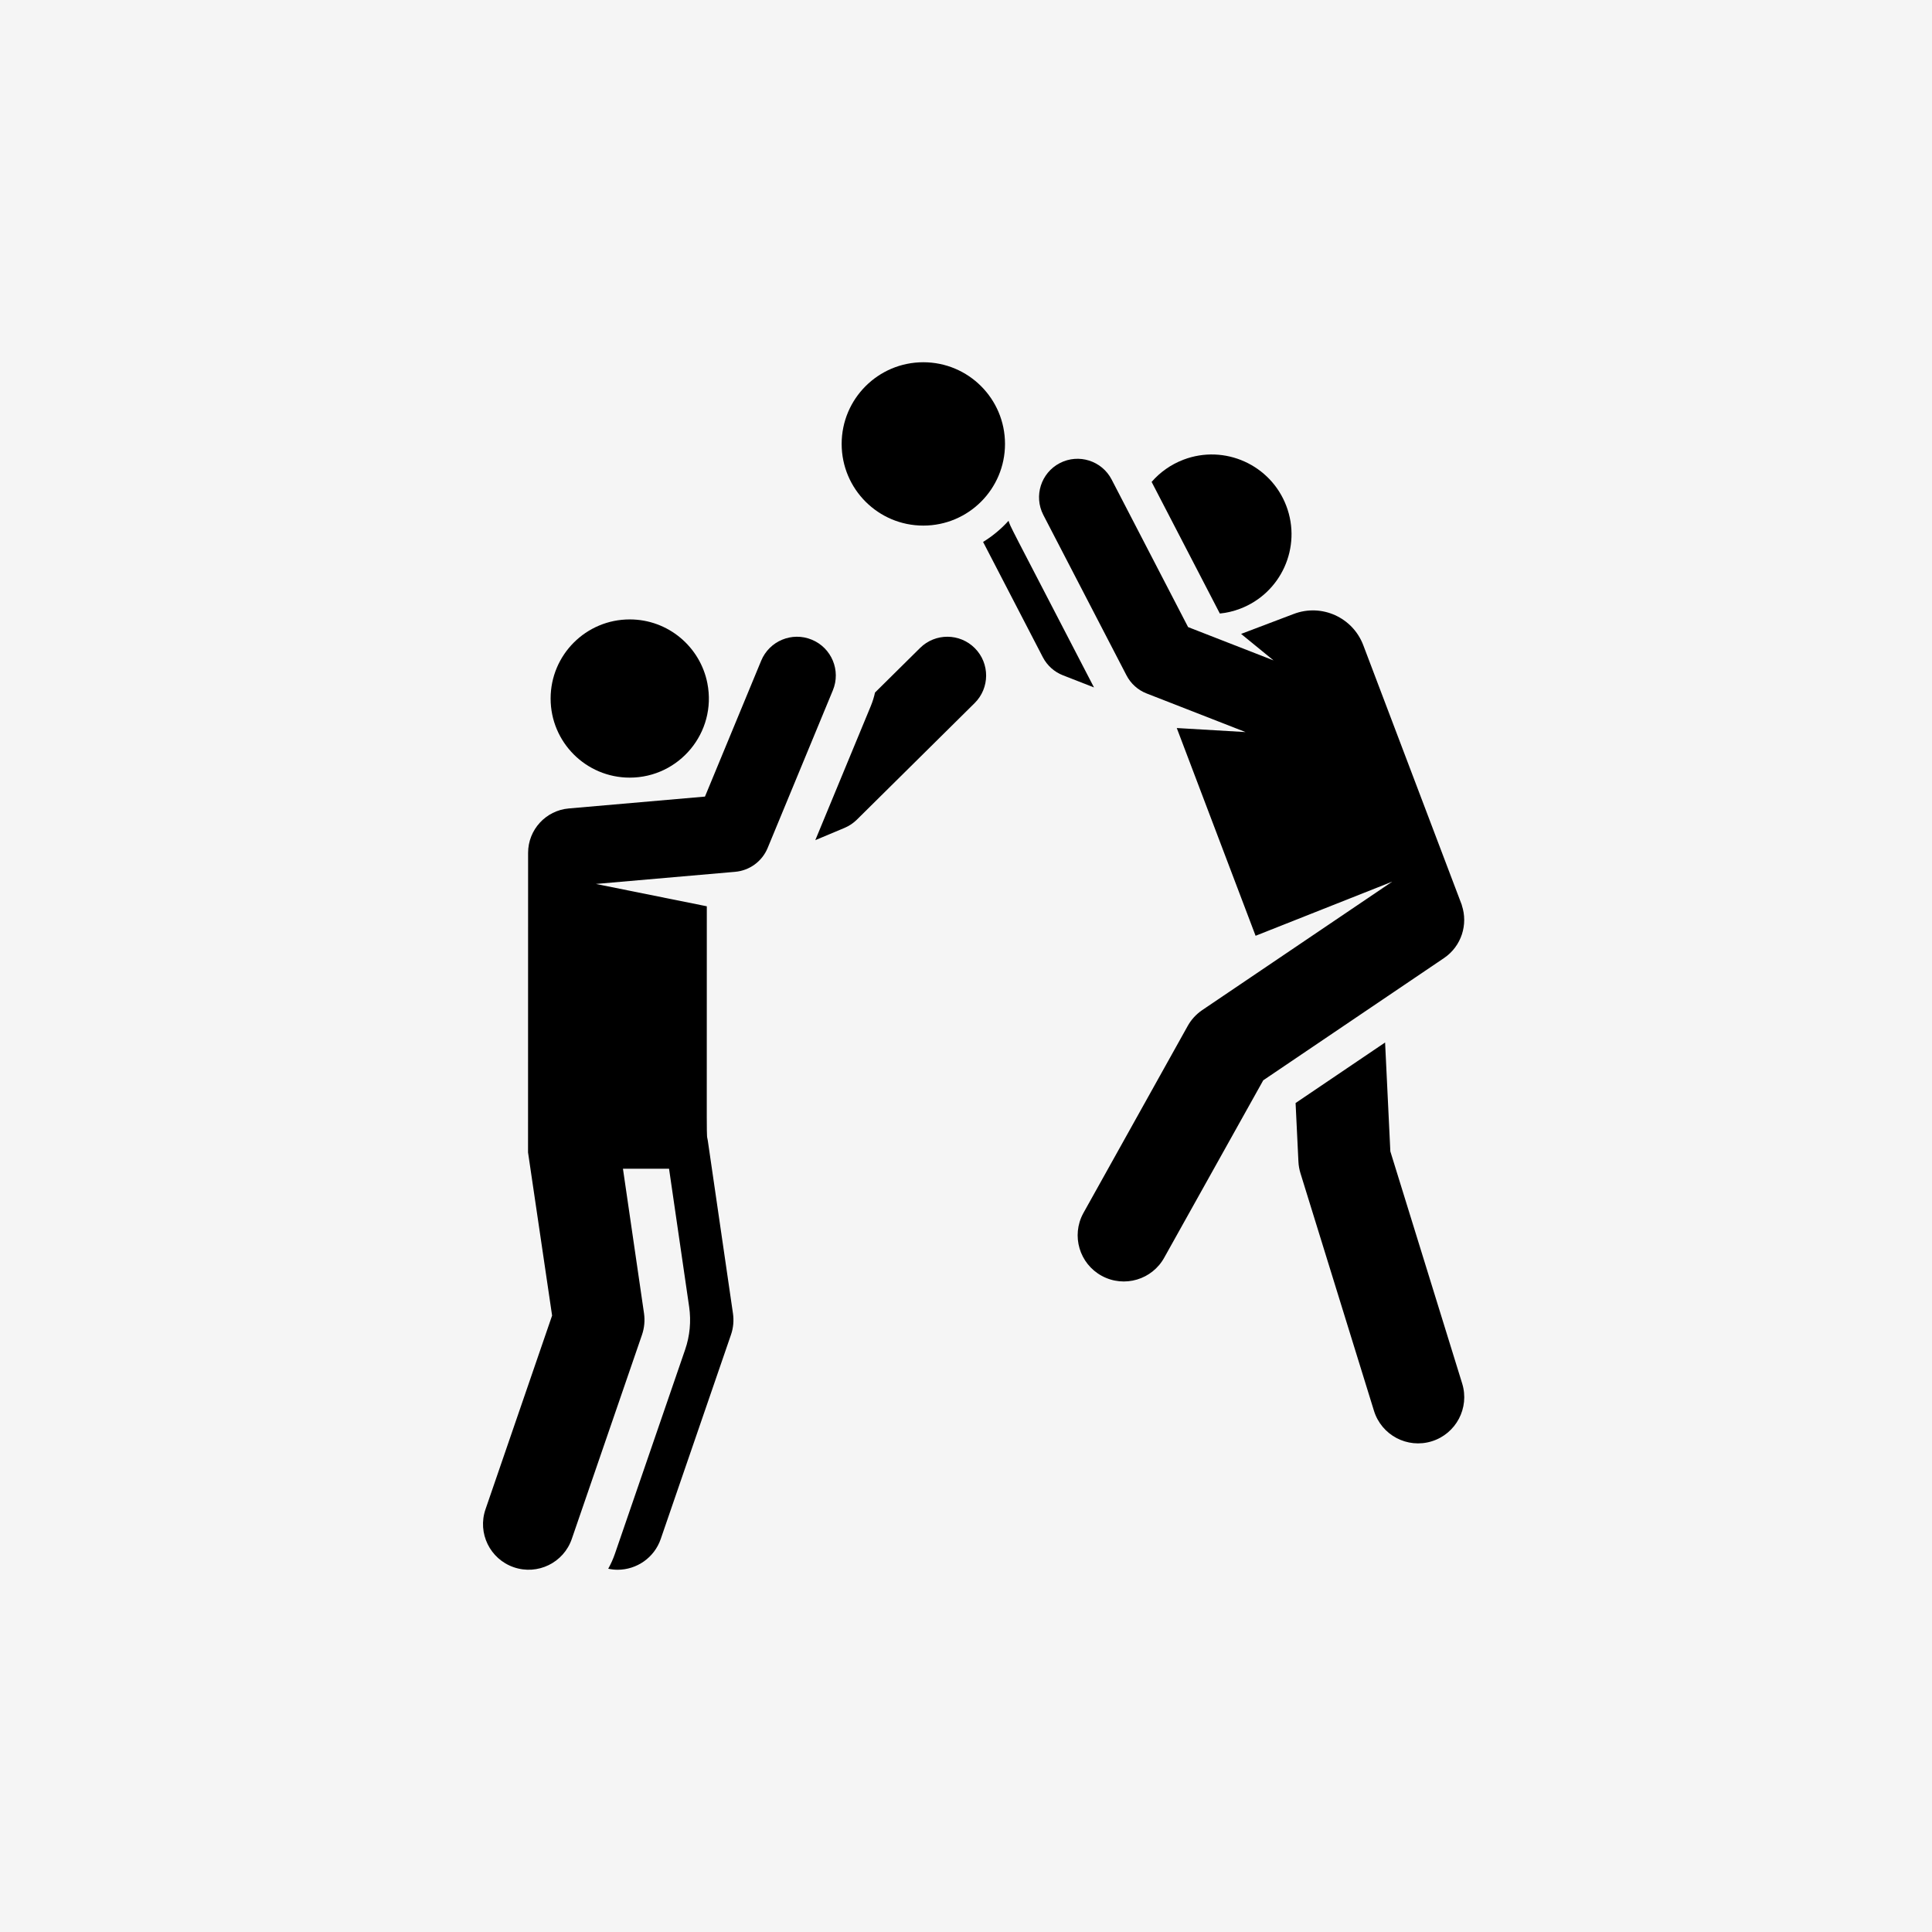
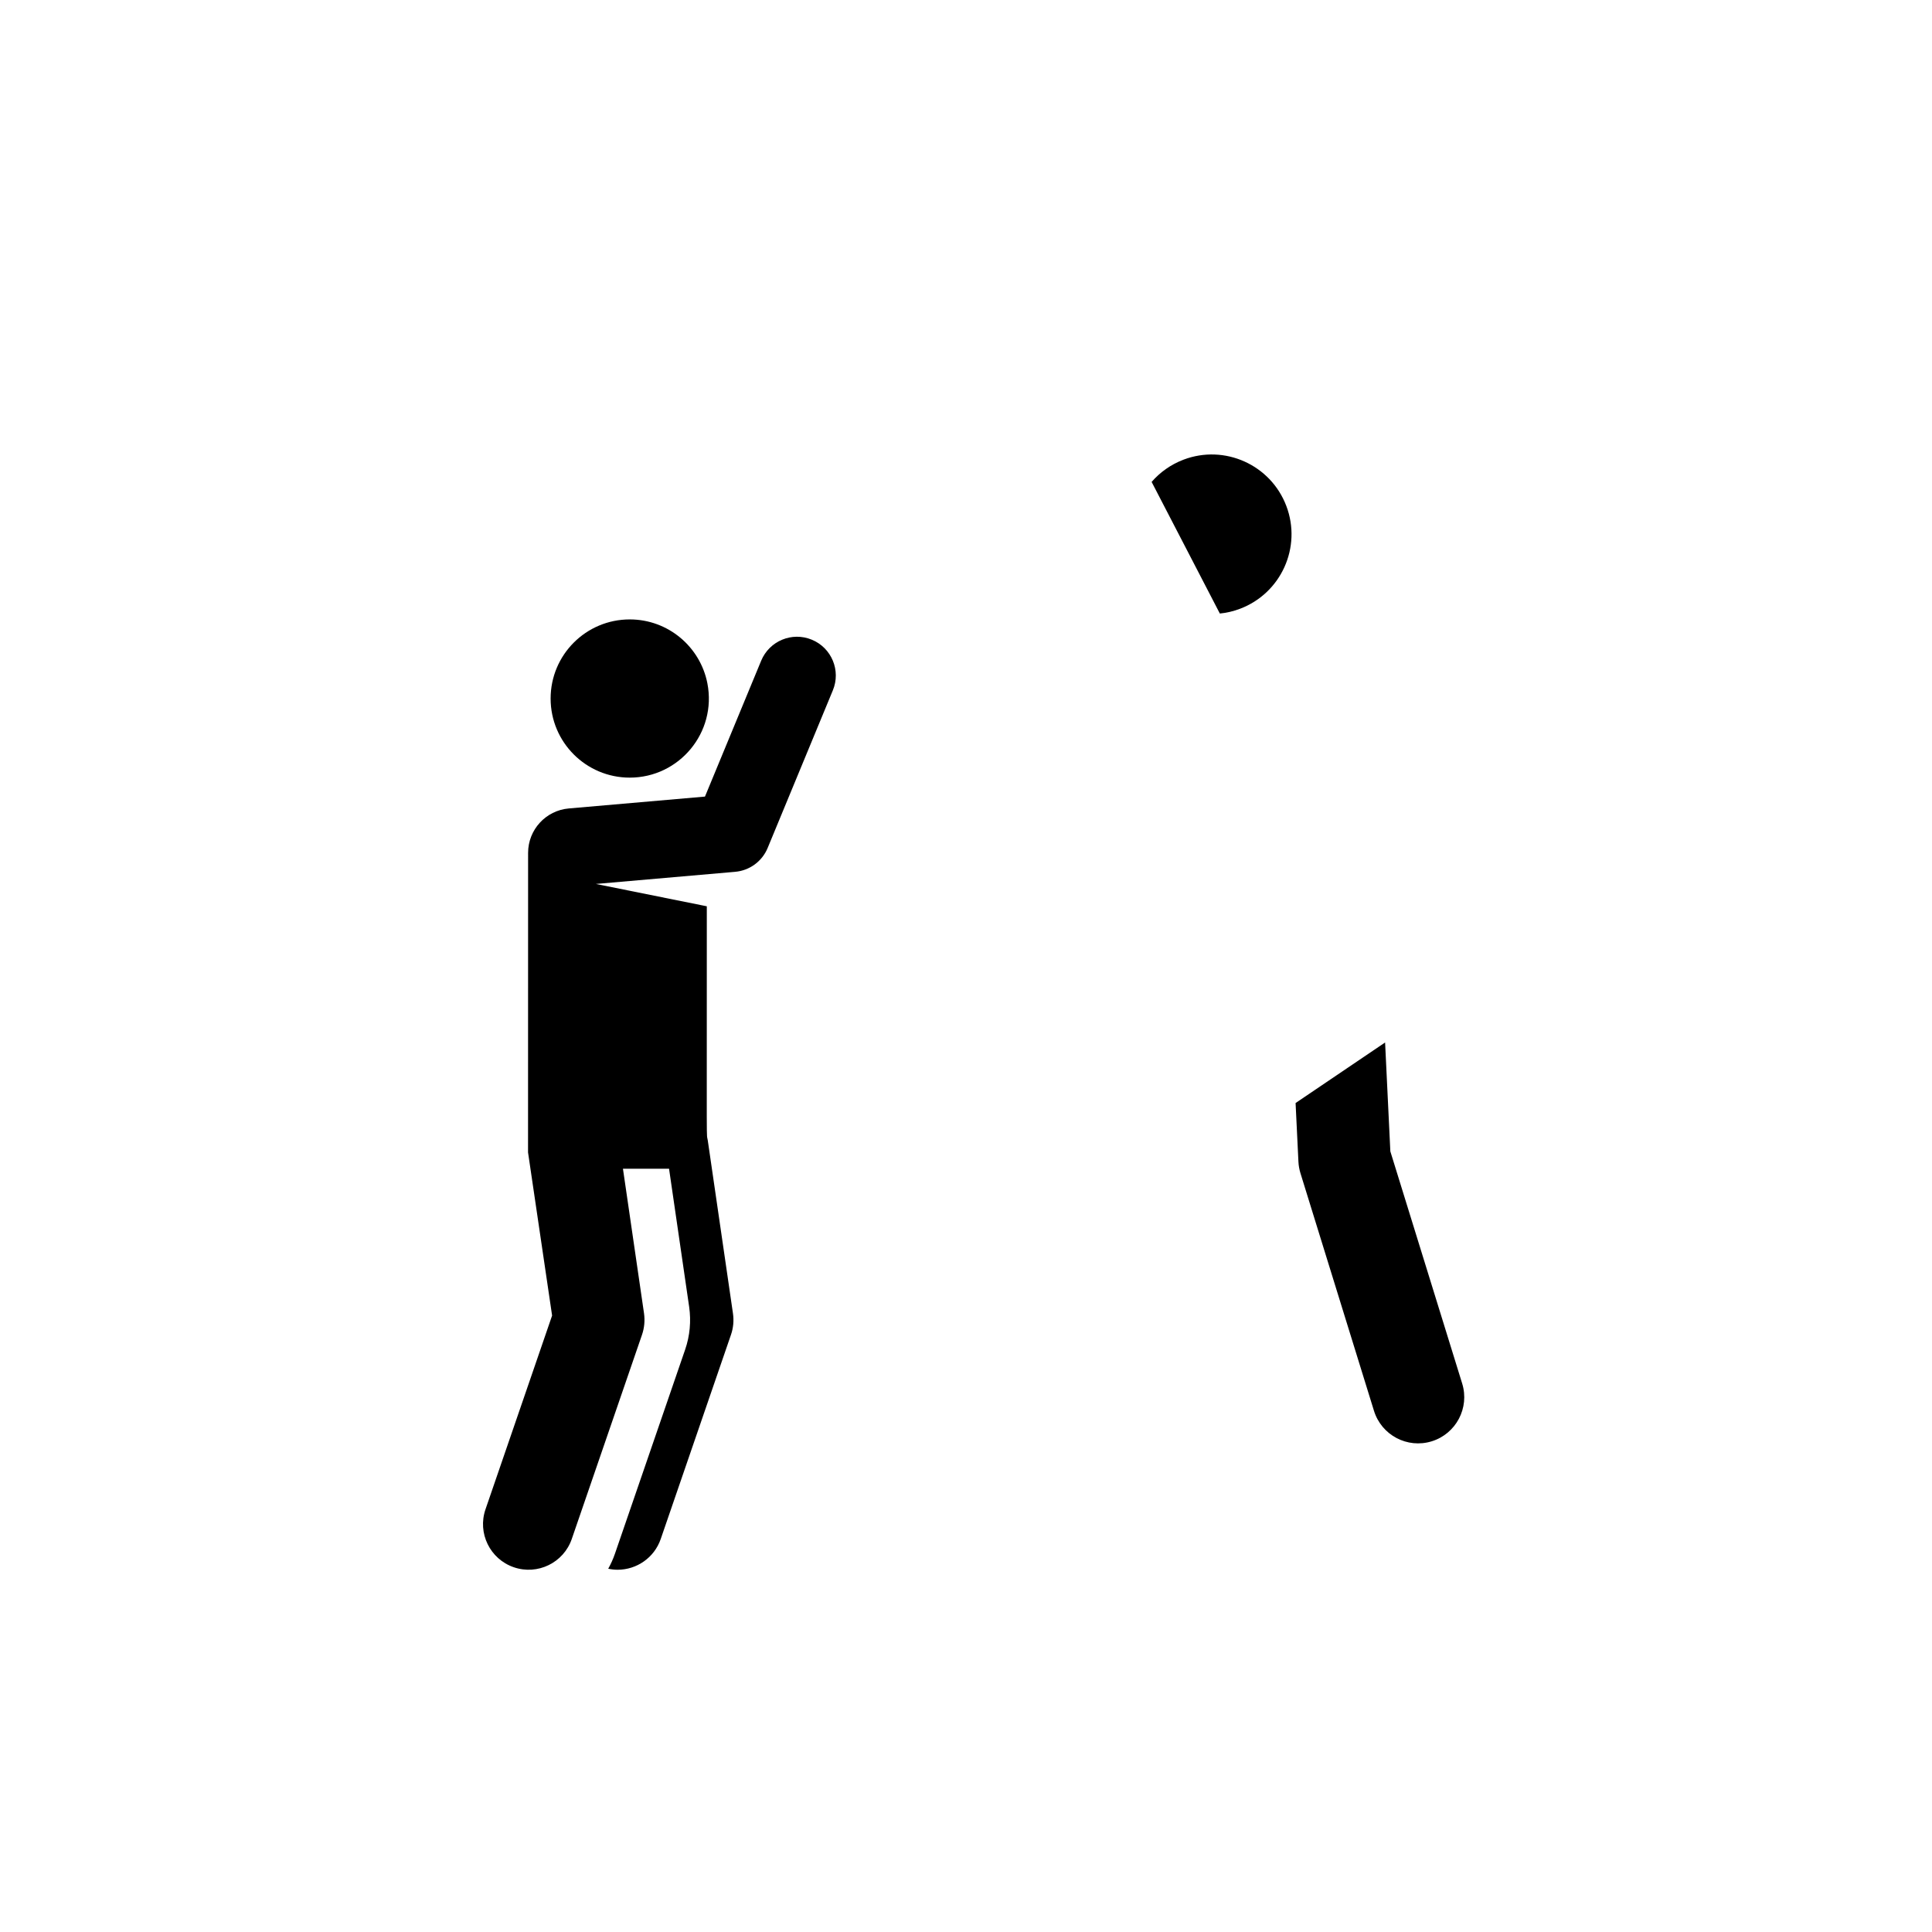
<svg xmlns="http://www.w3.org/2000/svg" width="64" height="64" viewBox="0 0 64 64" fill="none">
-   <rect width="64" height="64" fill="#F5F5F5" />
-   <path d="M32.295 21.474C31.796 20.97 30.983 20.965 30.478 21.465L28.986 22.941C28.953 23.092 28.907 23.241 28.846 23.389L27.008 27.831L27.976 27.425C28.128 27.361 28.266 27.269 28.383 27.154L32.286 23.291C32.79 22.792 32.794 21.978 32.295 21.474Z" fill="black" />
  <path d="M26.893 21.191C26.238 20.919 25.486 21.231 25.215 21.887L23.353 26.388L18.842 26.781C18.08 26.847 17.494 27.486 17.494 28.251L17.492 38.175L18.289 43.58L16.083 49.997C15.811 50.786 16.231 51.646 17.02 51.917C17.809 52.189 18.67 51.769 18.941 50.98L21.267 44.217C21.345 43.989 21.368 43.746 21.334 43.507L20.636 38.715H22.163L22.829 43.29C22.898 43.766 22.853 44.253 22.696 44.708L20.37 51.471C20.31 51.646 20.235 51.81 20.148 51.966C20.252 51.988 20.356 52 20.459 52C21.087 52 21.673 51.606 21.888 50.98L24.214 44.217C24.293 43.989 24.315 43.746 24.28 43.507L23.446 37.778C23.4 37.458 23.414 38.577 23.414 30.022L19.74 29.282L24.353 28.88C24.831 28.838 25.246 28.534 25.429 28.091L27.589 22.869C27.861 22.213 27.549 21.462 26.893 21.191Z" fill="black" />
  <path d="M23.433 22.636C23.198 21.43 22.136 20.519 20.861 20.519C19.413 20.519 18.24 21.692 18.24 23.14C18.24 24.587 19.413 25.76 20.861 25.76C22.5 25.76 23.75 24.266 23.433 22.636Z" fill="black" />
  <path d="M48.437 45.832L46.057 38.141L45.883 34.534L42.918 36.539L43.012 38.481C43.018 38.61 43.041 38.737 43.078 38.86L45.515 46.736C45.765 47.543 46.621 47.995 47.428 47.745C48.234 47.495 48.686 46.639 48.437 45.832Z" fill="black" />
  <path d="M42.611 16.76C42.094 15.397 40.569 14.71 39.206 15.227C38.783 15.388 38.426 15.645 38.149 15.964L40.409 20.324C40.633 20.302 40.858 20.25 41.078 20.166C42.442 19.649 43.129 18.124 42.611 16.76Z" fill="black" />
-   <path d="M33.409 17.252C33.164 17.523 32.88 17.76 32.566 17.952L34.545 21.771C34.687 22.045 34.925 22.259 35.213 22.371L36.24 22.772C33.302 17.104 33.491 17.491 33.409 17.252Z" fill="black" />
-   <path d="M48.424 29.987L48.428 29.988L45.16 21.372C44.81 20.451 43.781 19.987 42.859 20.337L41.113 20.999L42.188 21.877L39.357 20.773L36.825 15.886C36.501 15.261 35.733 15.017 35.107 15.341C34.483 15.665 34.239 16.434 34.562 17.059L37.316 22.371C37.458 22.646 37.695 22.86 37.984 22.972L41.261 24.251L38.982 24.117L41.593 30.999L46.119 29.206L39.825 33.461C39.622 33.599 39.454 33.783 39.337 33.999L35.884 40.192C35.481 40.935 35.757 41.863 36.499 42.265C37.24 42.667 38.169 42.394 38.573 41.65L41.847 35.786L47.832 31.739C48.414 31.346 48.638 30.622 48.424 29.987Z" fill="black" />
-   <path d="M30.586 17.411C32.081 17.411 33.292 16.2 33.292 14.706C33.292 13.211 32.081 12 30.586 12C29.092 12 27.881 13.211 27.881 14.706C27.881 16.2 29.092 17.411 30.586 17.411Z" fill="black" />
</svg>